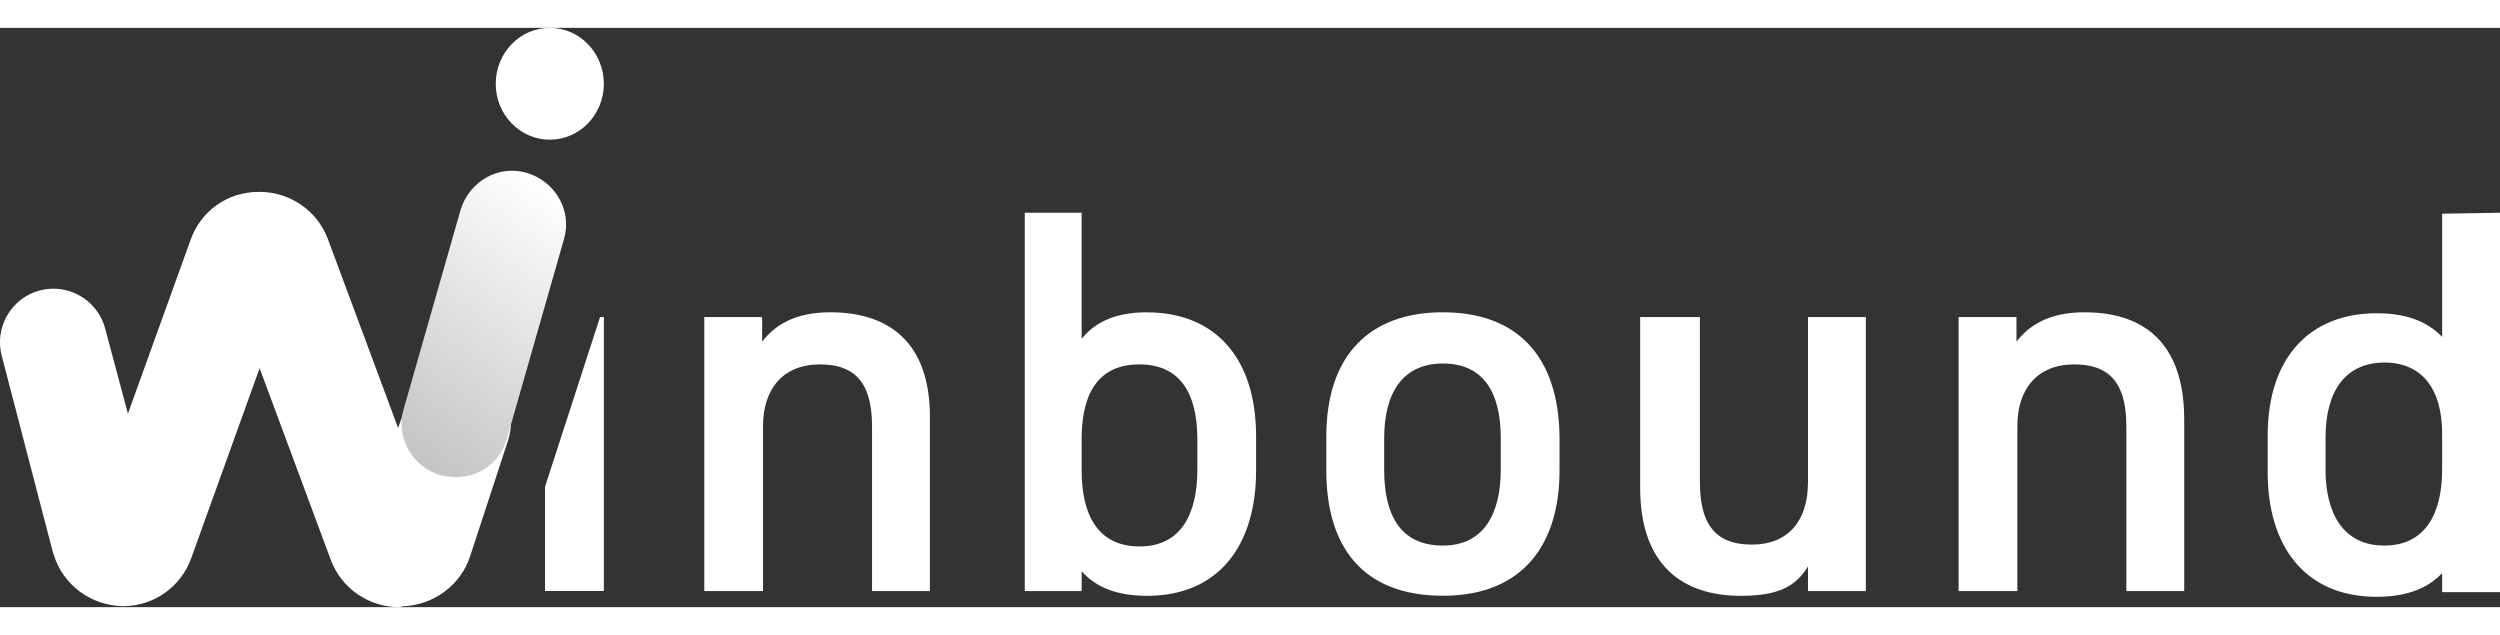
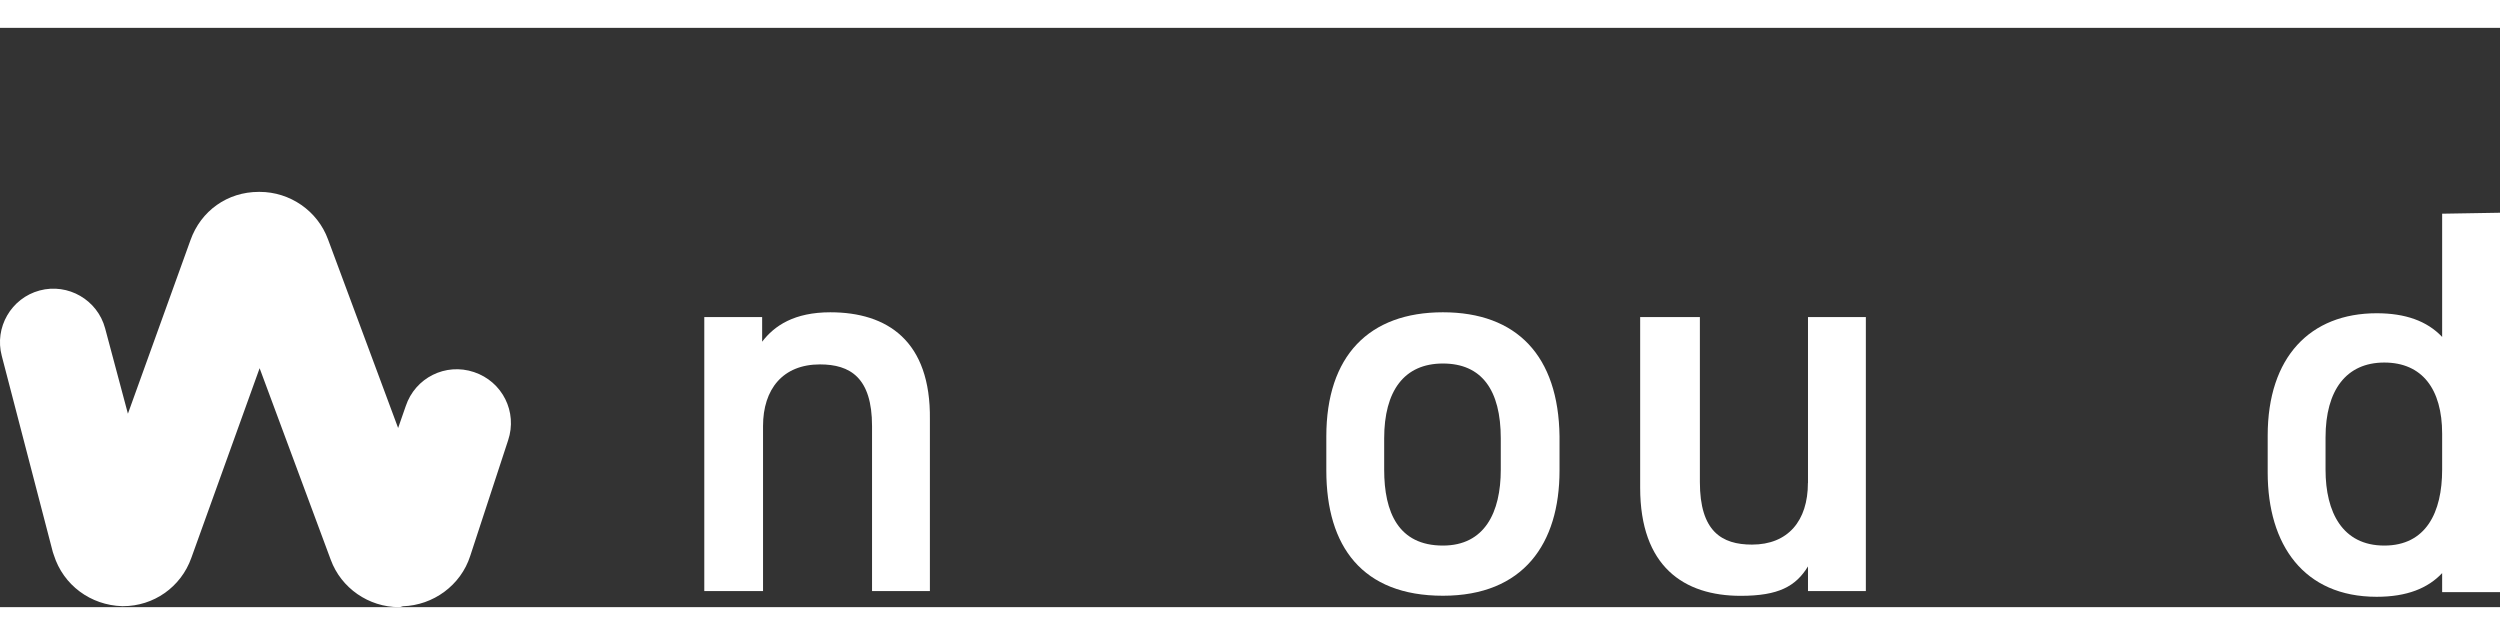
<svg xmlns="http://www.w3.org/2000/svg" id="Calque_2" data-name="Calque 2" width="101.024" height="25.66" viewBox="0 0 309.39 71.69">
  <rect x="0" y="0" width="309.39" height="71.69" fill="#333333" stroke="none" />
  <defs>
    <style>
      .cls-1 {
        fill: #fff;
      }

      .cls-2 {
        fill: url(#Dégradé_sans_nom_2);
      }
    </style>
    <linearGradient id="Dégradé_sans_nom_2" data-name="Dégradé sans nom 2" x1="49.15" y1="4847.96" x2="70.65" y2="4817.25" gradientTransform="translate(0 -4795.93)" gradientUnits="userSpaceOnUse">
      <stop offset="0" stop-color="#c4c4c4" />
      <stop offset="1" stop-color="#fff" />
    </linearGradient>
  </defs>
  <g id="Calque_2-2" data-name="Calque 2">
    <g>
      <g>
-         <polygon class="cls-1" points="74.73 69.69 74.73 35.79 74.26 35.79 67.45 56.79 67.45 69.69 74.73 69.69" />
        <path class="cls-1" d="m102.77,35.2c-4.46,0-6.92,1.64-8.45,3.64v-3.05h-7.16v33.91h7.27v-20.42c0-4.58,2.46-7.63,7.04-7.63,3.75,0,6.45,1.64,6.45,7.63v20.42h7.16v-21.24c.12-9.74-5.28-13.26-12.32-13.26Z" />
-         <path class="cls-1" d="m141.96,35.2c-3.64,0-6.34,1.06-8.1,3.29v-15.61h-7.04v46.82h7.04v-2.46c1.76,1.99,4.34,3.05,8.1,3.05,9.03,0,13.49-6.45,13.49-15.49v-4.22c0-9.97-5.28-15.37-13.49-15.37Zm6.22,19.48h0c0,5.28-1.88,9.5-7.16,9.5s-7.16-4.11-7.16-9.39v-4.34c.12-5.63,2.35-8.8,7.16-8.8s7.16,3.29,7.16,9.27v3.75Z" />
-         <path class="cls-1" d="m178.57,35.2c-9.15,0-14.43,5.4-14.43,15.37v4.22c0,9.39,4.46,15.49,14.43,15.49s14.43-6.45,14.43-15.49v-4.22c-.12-9.97-5.28-15.37-14.43-15.37Zm7.16,19.48c0,5.28-1.99,9.39-7.16,9.39-5.51,0-7.27-4.11-7.27-9.39v-3.87c0-5.87,2.46-9.27,7.27-9.27s7.16,3.29,7.16,9.27v3.87Z" />
+         <path class="cls-1" d="m178.57,35.2c-9.15,0-14.43,5.4-14.43,15.37v4.22c0,9.39,4.46,15.49,14.43,15.49s14.43-6.45,14.43-15.49v-4.22c-.12-9.97-5.28-15.37-14.43-15.37m7.16,19.48c0,5.28-1.99,9.39-7.16,9.39-5.51,0-7.27-4.11-7.27-9.39v-3.87c0-5.87,2.46-9.27,7.27-9.27s7.16,3.29,7.16,9.27v3.87Z" />
        <path class="cls-1" d="m223.74,56.32c0,4.69-2.46,7.63-6.92,7.63-3.75,0-6.45-1.64-6.45-7.74v-20.42h-7.39v21.12c0,9.74,5.4,13.38,12.44,13.38,4.69,0,6.81-1.17,8.33-3.64v3.05h7.16v-33.91h-7.16v20.53h0Z" />
-         <path class="cls-1" d="m258,35.2c-4.46,0-6.92,1.64-8.45,3.64v-3.05h-7.16v33.91h7.27v-20.42c0-4.58,2.46-7.63,7.04-7.63,3.75,0,6.45,1.64,6.45,7.63v20.42h7.16v-21.24c0-9.74-5.28-13.26-12.32-13.26Z" />
        <path class="cls-1" d="m302.23,23v15.25c-1.88-1.99-4.58-2.93-8.1-2.93-8.21,0-13.49,5.4-13.49,15.14v4.58c0,8.92,4.46,15.37,13.49,15.37,3.75,0,6.34-1.06,8.1-2.93v2.35h7.16V22.88l-7.16.12h0Zm0,31.68h0c0,5.28-1.99,9.39-7.16,9.39s-7.27-4.11-7.27-9.39v-3.99c0-5.87,2.58-9.27,7.27-9.27s7.16,3.29,7.16,8.8v4.46Z" />
      </g>
      <path class="cls-1" d="m49.38,71.69c-3.75,0-7.16-2.35-8.45-5.87l-8.8-23.7-8.45,23.47c-1.29,3.64-4.69,5.98-8.45,5.98h-.12c-3.87-.12-7.27-2.58-8.45-6.34l-.12-.35L.22,40.6c-.94-3.52,1.17-7.16,4.69-8.1,3.52-.94,7.16,1.17,8.1,4.69l2.82,10.56,7.74-21.47c1.29-3.64,4.58-5.98,8.45-5.98h.12c3.75,0,7.16,2.35,8.45,5.87l8.68,23.35.94-2.7c1.17-3.52,4.93-5.4,8.45-4.22s5.4,4.93,4.22,8.45l-4.69,14.31c-1.17,3.64-4.58,6.1-8.33,6.22q-.35.12-.47.12Z" />
-       <path class="cls-2" d="m56.42,55.61c-.59,0-1.17-.12-1.88-.23-3.52-1.06-5.63-4.69-4.58-8.21l7.04-24.64c1.06-3.52,4.69-5.63,8.21-4.58,3.52,1.06,5.63,4.69,4.58,8.21l-7.04,24.64c-.82,2.93-3.4,4.81-6.34,4.81Z" />
-       <ellipse class="cls-1" cx="68.04" cy="6.92" rx="6.69" ry="6.92" />
    </g>
  </g>
</svg>